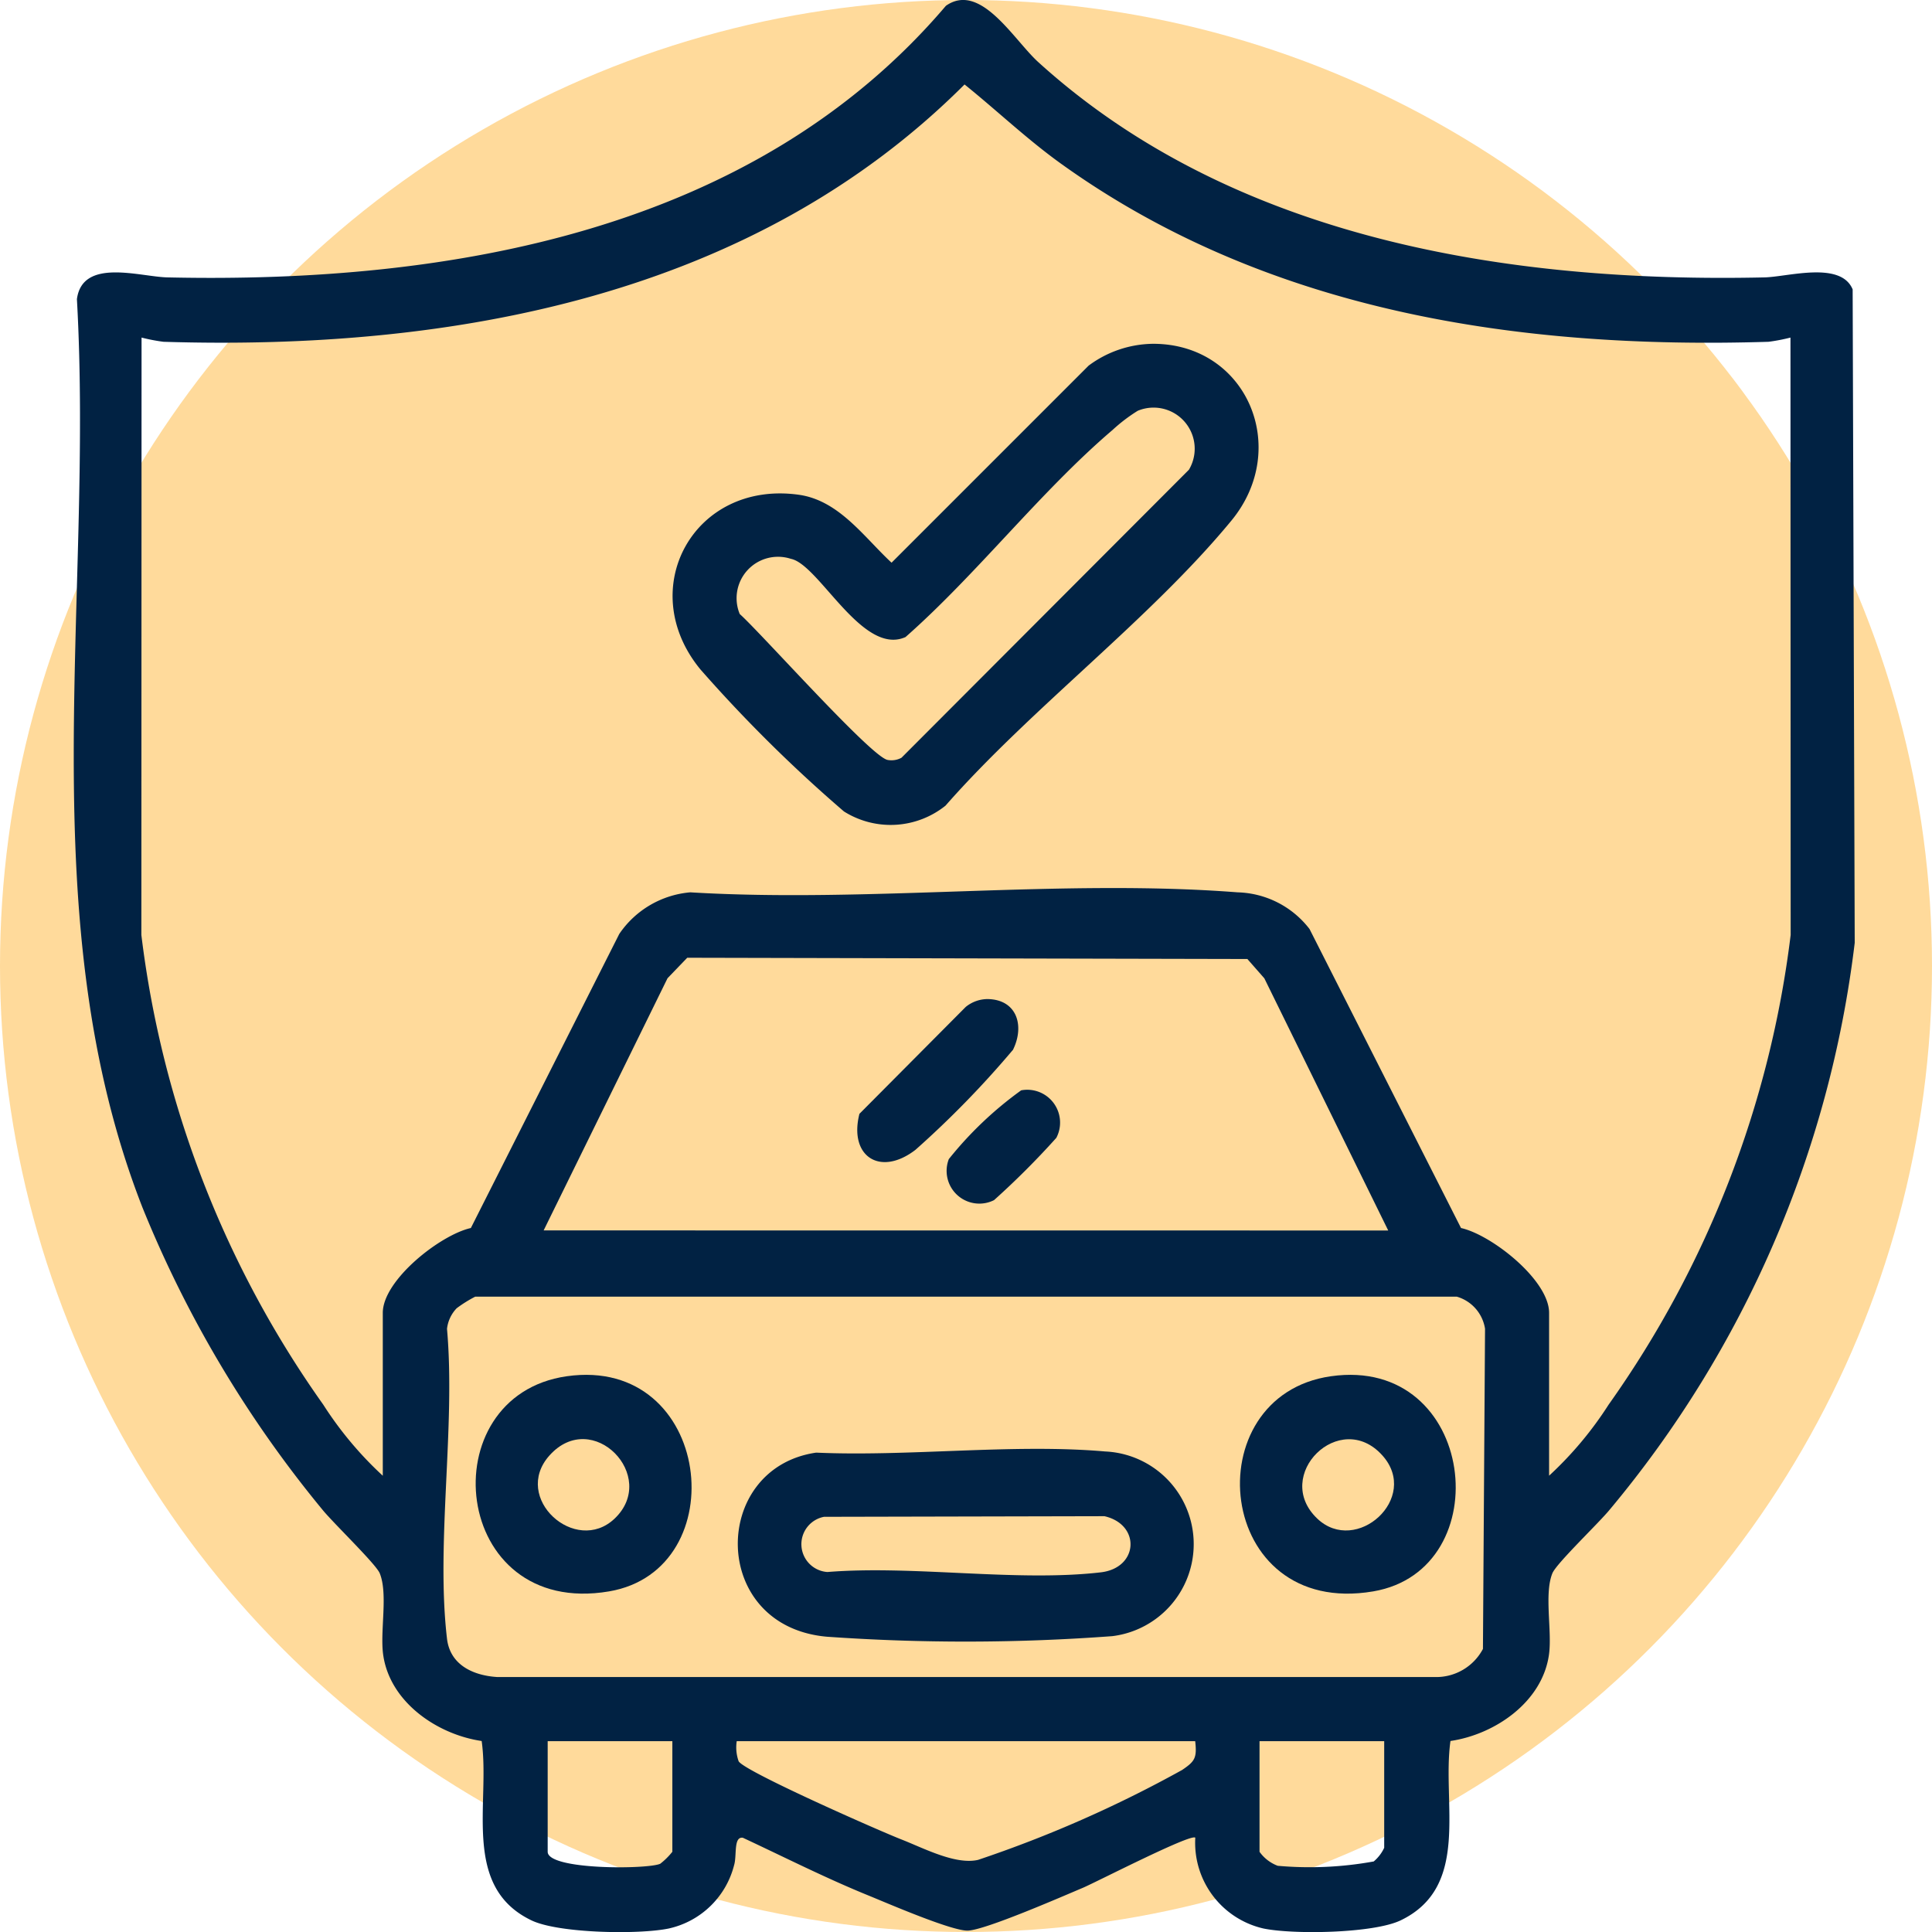
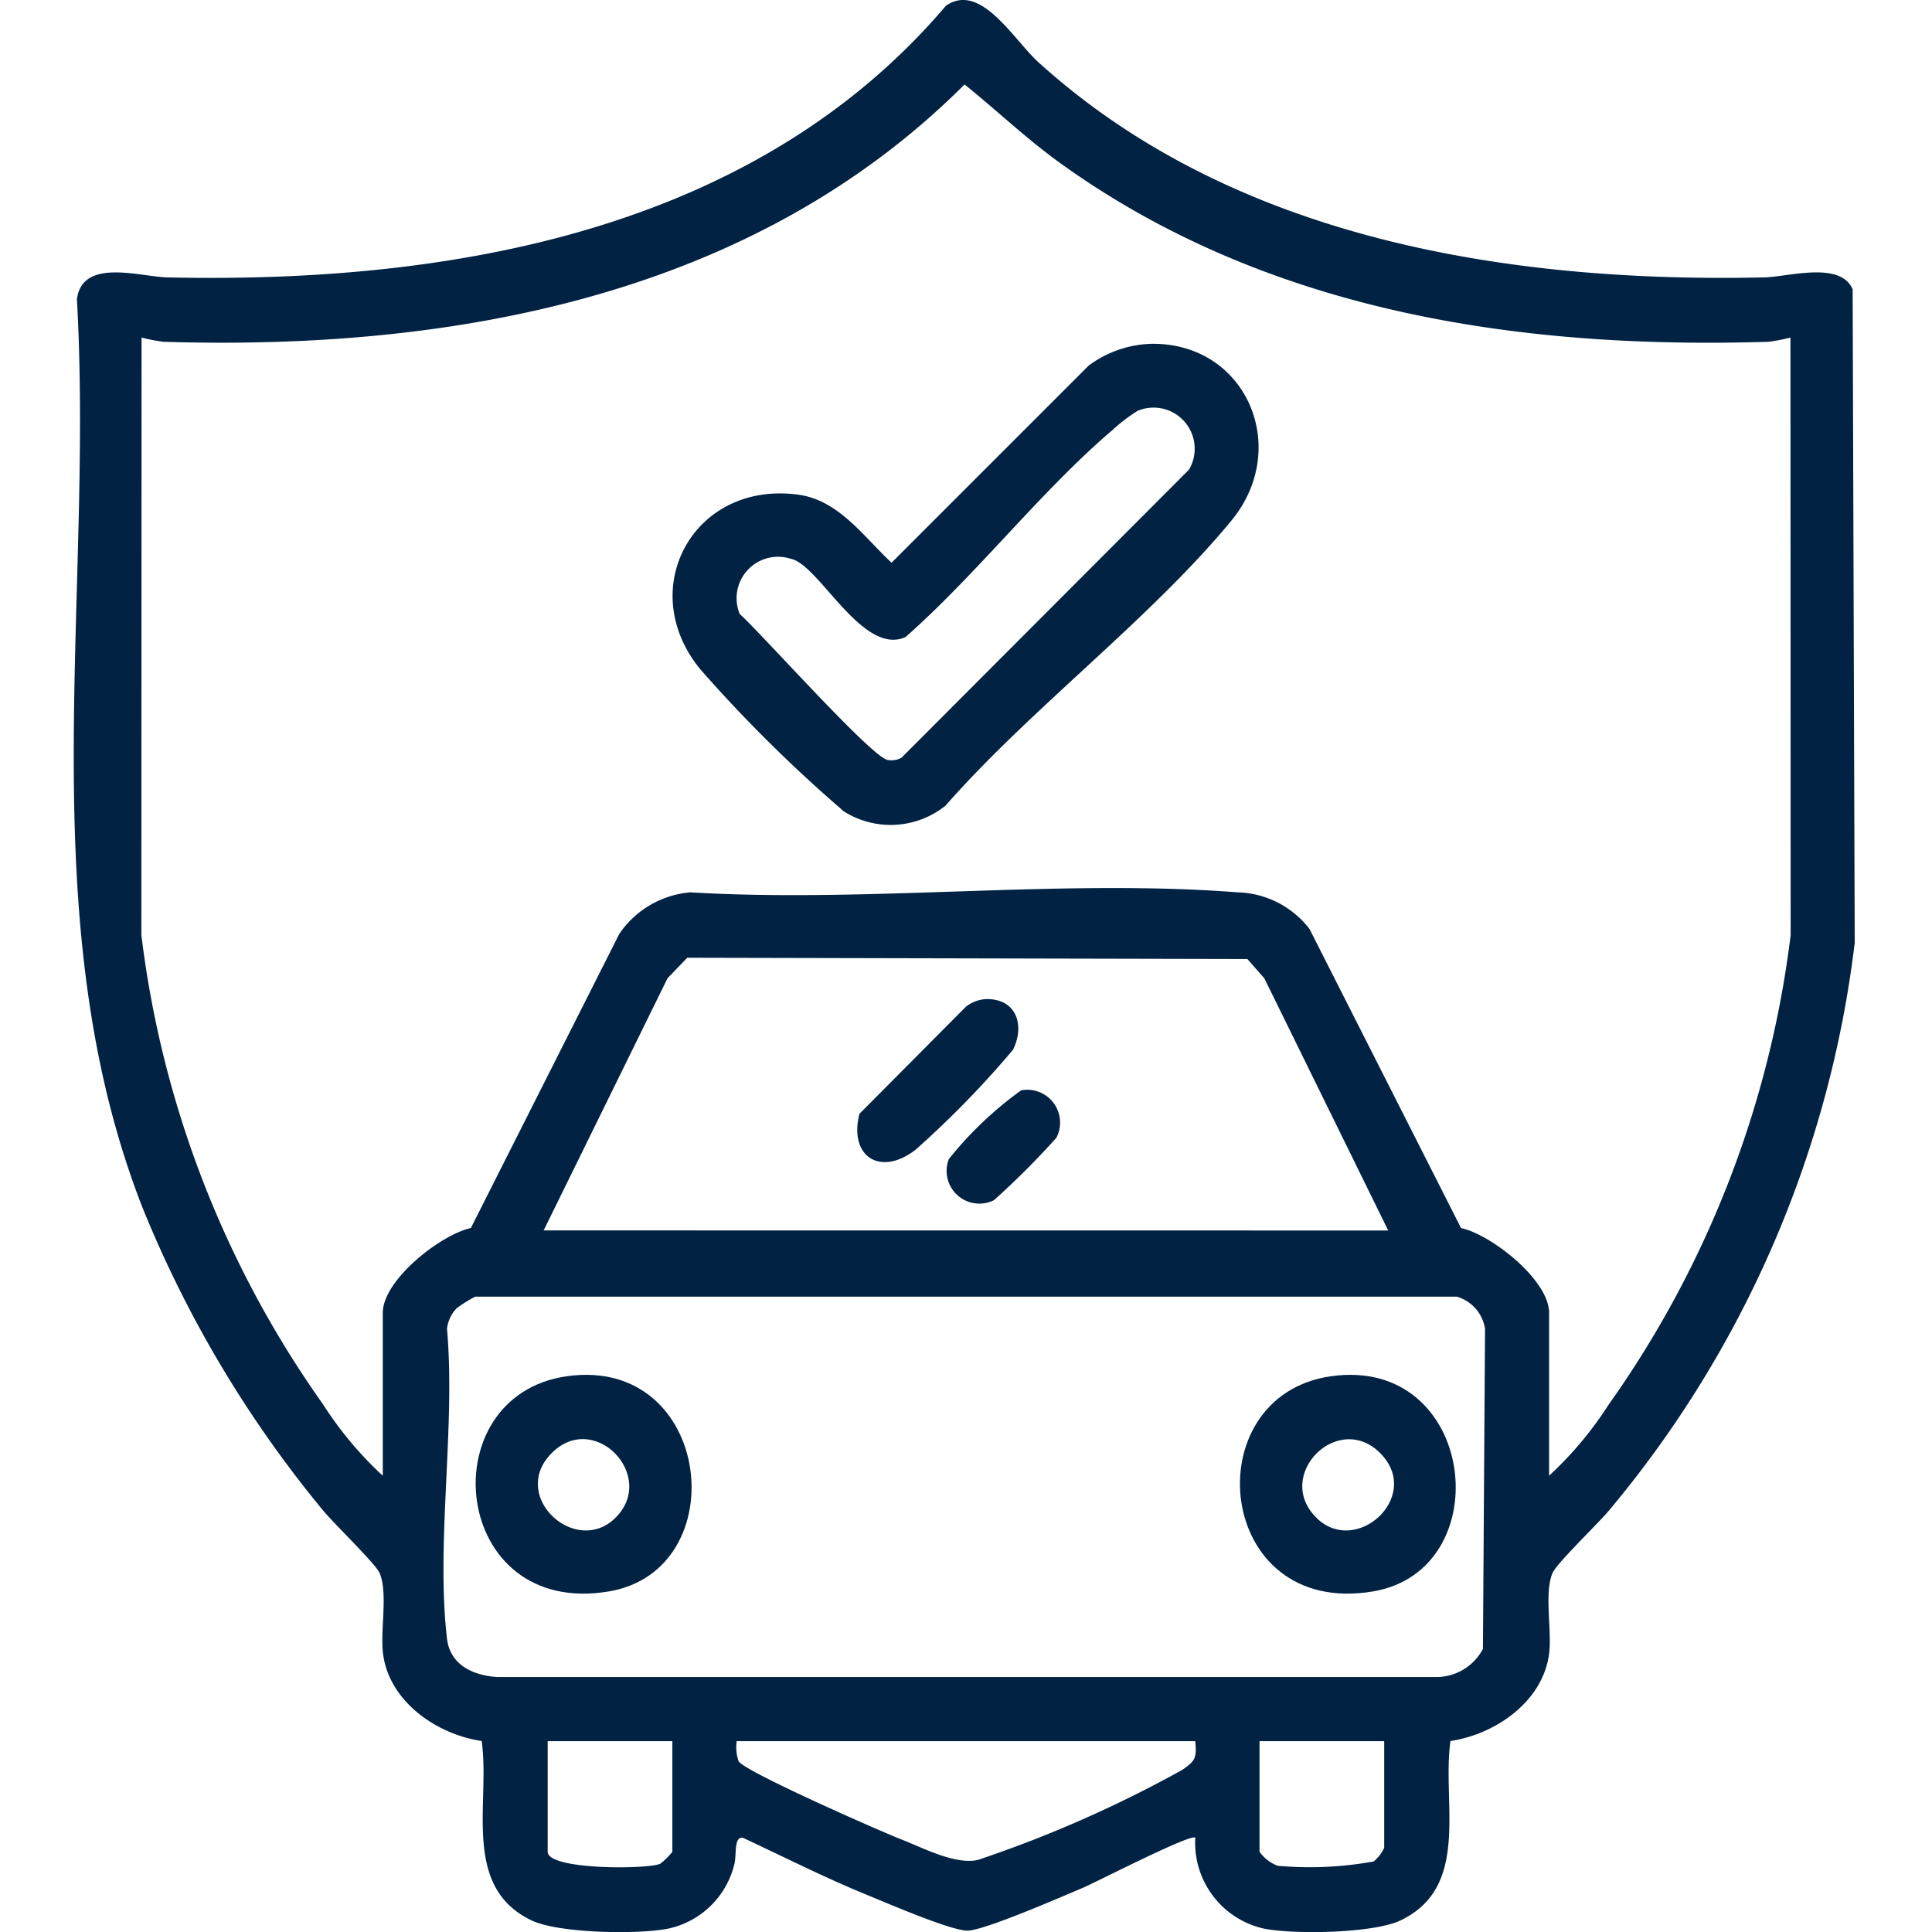
<svg xmlns="http://www.w3.org/2000/svg" width="100" height="100" viewBox="0 0 100 100">
  <defs>
    <clipPath id="clip-path">
      <rect id="Rectángulo_291" data-name="Rectángulo 291" width="92.183" height="100" fill="#012243" />
    </clipPath>
  </defs>
  <g id="Grupo_384" data-name="Grupo 384" transform="translate(-692 -3542)">
-     <circle id="Elipse_29" data-name="Elipse 29" cx="50" cy="50" r="50" transform="translate(692 3542)" fill="#ffa306" opacity="0.4" />
    <g id="Grupo_367" data-name="Grupo 367" transform="translate(695.817 3542)">
      <g id="Grupo_366" data-name="Grupo 366" clip-path="url(#clip-path)">
        <path id="Trazado_1114" data-name="Trazado 1114" d="M92.076,14.979c-.617-1.484-3.351-.648-4.566-.621-13.222.293-27.475-1.967-37.586-11.143C48.651,2.06,46.935-.957,45.143.3,35.221,11.968,19.488,14.683,4.85,14.358c-1.418-.031-4.4-1.029-4.686,1.126.882,15.682-2.449,32.06,3.39,47.009a59.883,59.883,0,0,0,9.325,15.656c.559.688,2.766,2.808,2.96,3.285.434,1.07.009,2.972.175,4.2.335,2.458,2.788,4.141,5.1,4.48.454,3.212-1.063,7.539,2.58,9.285,1.4.672,5.545.743,7.1.421a4.49,4.49,0,0,0,3.385-3.276c.154-.5-.041-1.493.454-1.422,2.181,1.018,4.33,2.11,6.564,3.014.976.4,4.279,1.827,5.089,1.792.922-.04,4.814-1.738,5.931-2.209.709-.3,5.615-2.83,5.834-2.6a4.551,4.551,0,0,0,3.528,4.7c1.557.321,5.695.253,7.1-.421,3.642-1.747,2.127-6.067,2.58-9.285,2.311-.34,4.762-2.023,5.1-4.48.167-1.224-.259-3.126.175-4.2.208-.511,2.4-2.6,2.96-3.285A56.159,56.159,0,0,0,92.183,48.8ZM30.984,95.847a3.61,3.61,0,0,1-.628.621c-.641.293-5.825.331-5.825-.621V90.123h6.453ZM57.357,91.62a63.272,63.272,0,0,1-10.55,4.647c-1.165.268-2.8-.6-3.951-1.051-1.106-.43-8.117-3.516-8.44-4.05a2.138,2.138,0,0,1-.1-1.044H58.046c.1.889-.026,1.048-.689,1.5m10.472,4.019a2.05,2.05,0,0,1-.542.707,18.527,18.527,0,0,1-4.97.225,2.041,2.041,0,0,1-.941-.724V90.123h6.453Zm5.111-10.293a2.737,2.737,0,0,1-2.5,1.455H21.92c-1.232-.077-2.438-.616-2.6-1.981-.58-4.944.449-10.979,0-16.042a1.835,1.835,0,0,1,.5-1.065,6.774,6.774,0,0,1,.96-.6l50.807,0a2.057,2.057,0,0,1,1.461,1.661ZM24.322,63.686l6.412-13.052,1.021-1.061,28.992.065.878,1,6.412,13.052ZM79.448,72.7a18.749,18.749,0,0,1-3.084,3.682V67.953c0-1.692-2.968-4.036-4.559-4.391l-7.84-15.475a4.857,4.857,0,0,0-3.725-1.9c-9.111-.708-19.122.554-28.328,0a4.952,4.952,0,0,0-3.675,2.153L20.555,63.562c-1.592.356-4.559,2.7-4.559,4.391v8.431A18.749,18.749,0,0,1,12.912,72.7,53,53,0,0,1,3.5,48.394l.01-30.921a9.623,9.623,0,0,0,1.133.218c15.015.466,30.523-2.377,41.465-13.319,1.685,1.357,3.242,2.845,5.006,4.11,10.671,7.658,23.691,9.61,36.61,9.209a9.637,9.637,0,0,0,1.133-.218l.01,30.921A53.078,53.078,0,0,1,79.448,72.7" transform="translate(0 0)" fill="#012243" />
        <path id="Trazado_1115" data-name="Trazado 1115" d="M143.746,76.253a5.682,5.682,0,0,0-3.33,1.13l-10.2,10.2c-1.427-1.322-2.718-3.227-4.806-3.517-5.424-.753-8.518,4.873-5.087,9.042a74.468,74.468,0,0,0,7.429,7.351,4.539,4.539,0,0,0,5.256-.3c4.42-5.039,10.6-9.655,14.8-14.757,3.09-3.754.79-9.156-4.064-9.149m1.856,6.526-14.87,14.9a1.085,1.085,0,0,1-.713.114c-.824-.121-6.542-6.557-7.66-7.554a2.144,2.144,0,0,1,2.648-2.856c1.458.287,3.7,5.049,5.934,4.049,3.7-3.263,7-7.552,10.718-10.721a8.575,8.575,0,0,1,1.3-.99,2.128,2.128,0,0,1,2.645,3.06" transform="translate(-87.886 -58.458)" fill="#012243" />
-         <path id="Trazado_1118" data-name="Trazado 1118" d="M150.83,287.774c-4.747-.41-10.129.276-14.941.062-5.473.791-5.527,9,.563,9.529a102.49,102.49,0,0,0,14.764-.03,4.8,4.8,0,0,0-.386-9.56m-.211,6.257c-4.361.505-9.682-.376-14.148-.017a1.443,1.443,0,0,1-.176-2.857l14.515-.032c1.889.433,1.768,2.68-.191,2.906" transform="translate(-97.461 -212.648)" fill="#012243" />
        <path id="Trazado_1119" data-name="Trazado 1119" d="M84.51,273.016c-7.121,1.013-6.01,12.527,2.187,11.136,6.564-1.114,5.35-12.208-2.187-11.136m2.476,7.367c-2.019,1.922-5.346-1.066-3.372-3.268,2.225-2.483,5.667,1.083,3.372,3.268" transform="translate(-58.989 -201.782)" fill="#012243" />
        <path id="Trazado_1120" data-name="Trazado 1120" d="M236.233,273.016c-7.09,1.008-6.028,12.53,2.187,11.136,6.564-1.114,5.35-12.208-2.187-11.136m-.71,7.367c-2.347-2.236,1.177-5.717,3.372-3.268,1.974,2.2-1.354,5.19-3.372,3.268" transform="translate(-171.16 -201.782)" fill="#012243" />
        <path id="Trazado_1121" data-name="Trazado 1121" d="M163.606,200.983c.618-1.236.228-2.6-1.279-2.64a1.8,1.8,0,0,0-1.162.408l-5.5,5.531c-.56,2.2,1.068,3.273,2.9,1.864a50,50,0,0,0,5.036-5.164" transform="translate(-114.998 -146.631)" fill="#012243" />
        <path id="Trazado_1122" data-name="Trazado 1122" d="M177.07,216.347a19.011,19.011,0,0,0-3.745,3.559,1.694,1.694,0,0,0,2.34,2.125,42.108,42.108,0,0,0,3.225-3.225,1.7,1.7,0,0,0-1.82-2.459" transform="translate(-128.031 -159.912)" fill="#012243" />
      </g>
    </g>
  </g>
</svg>